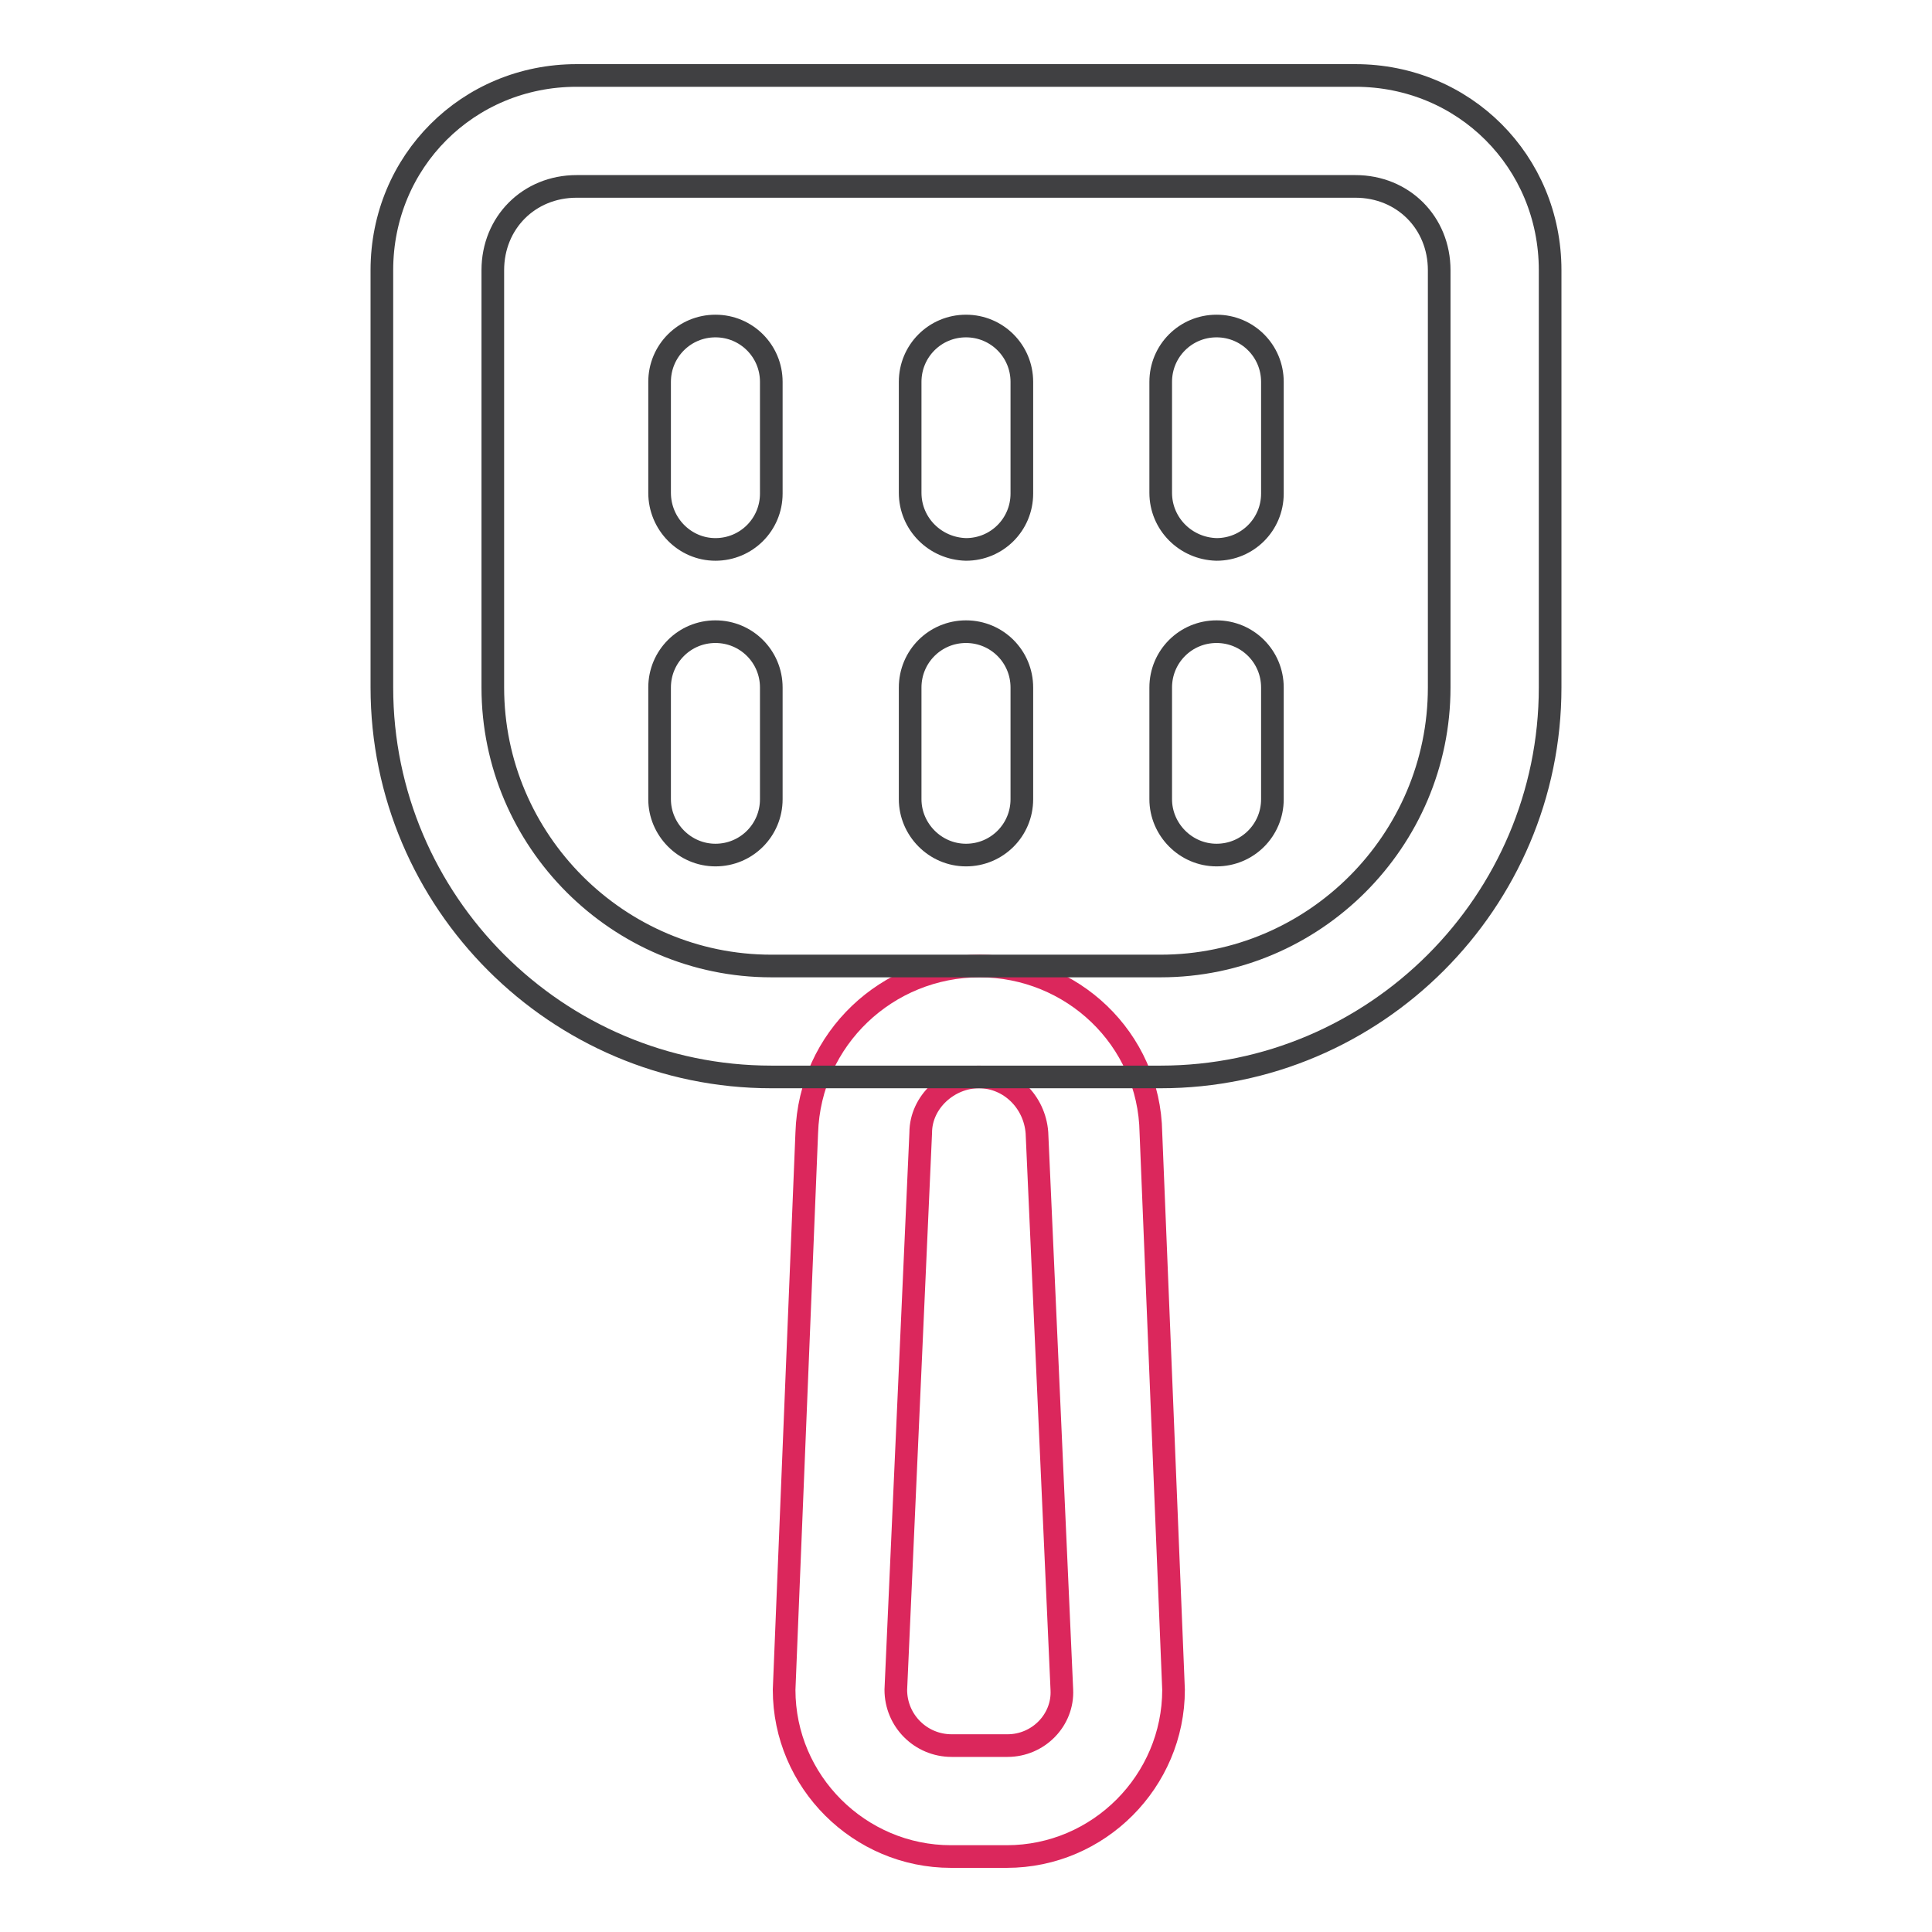
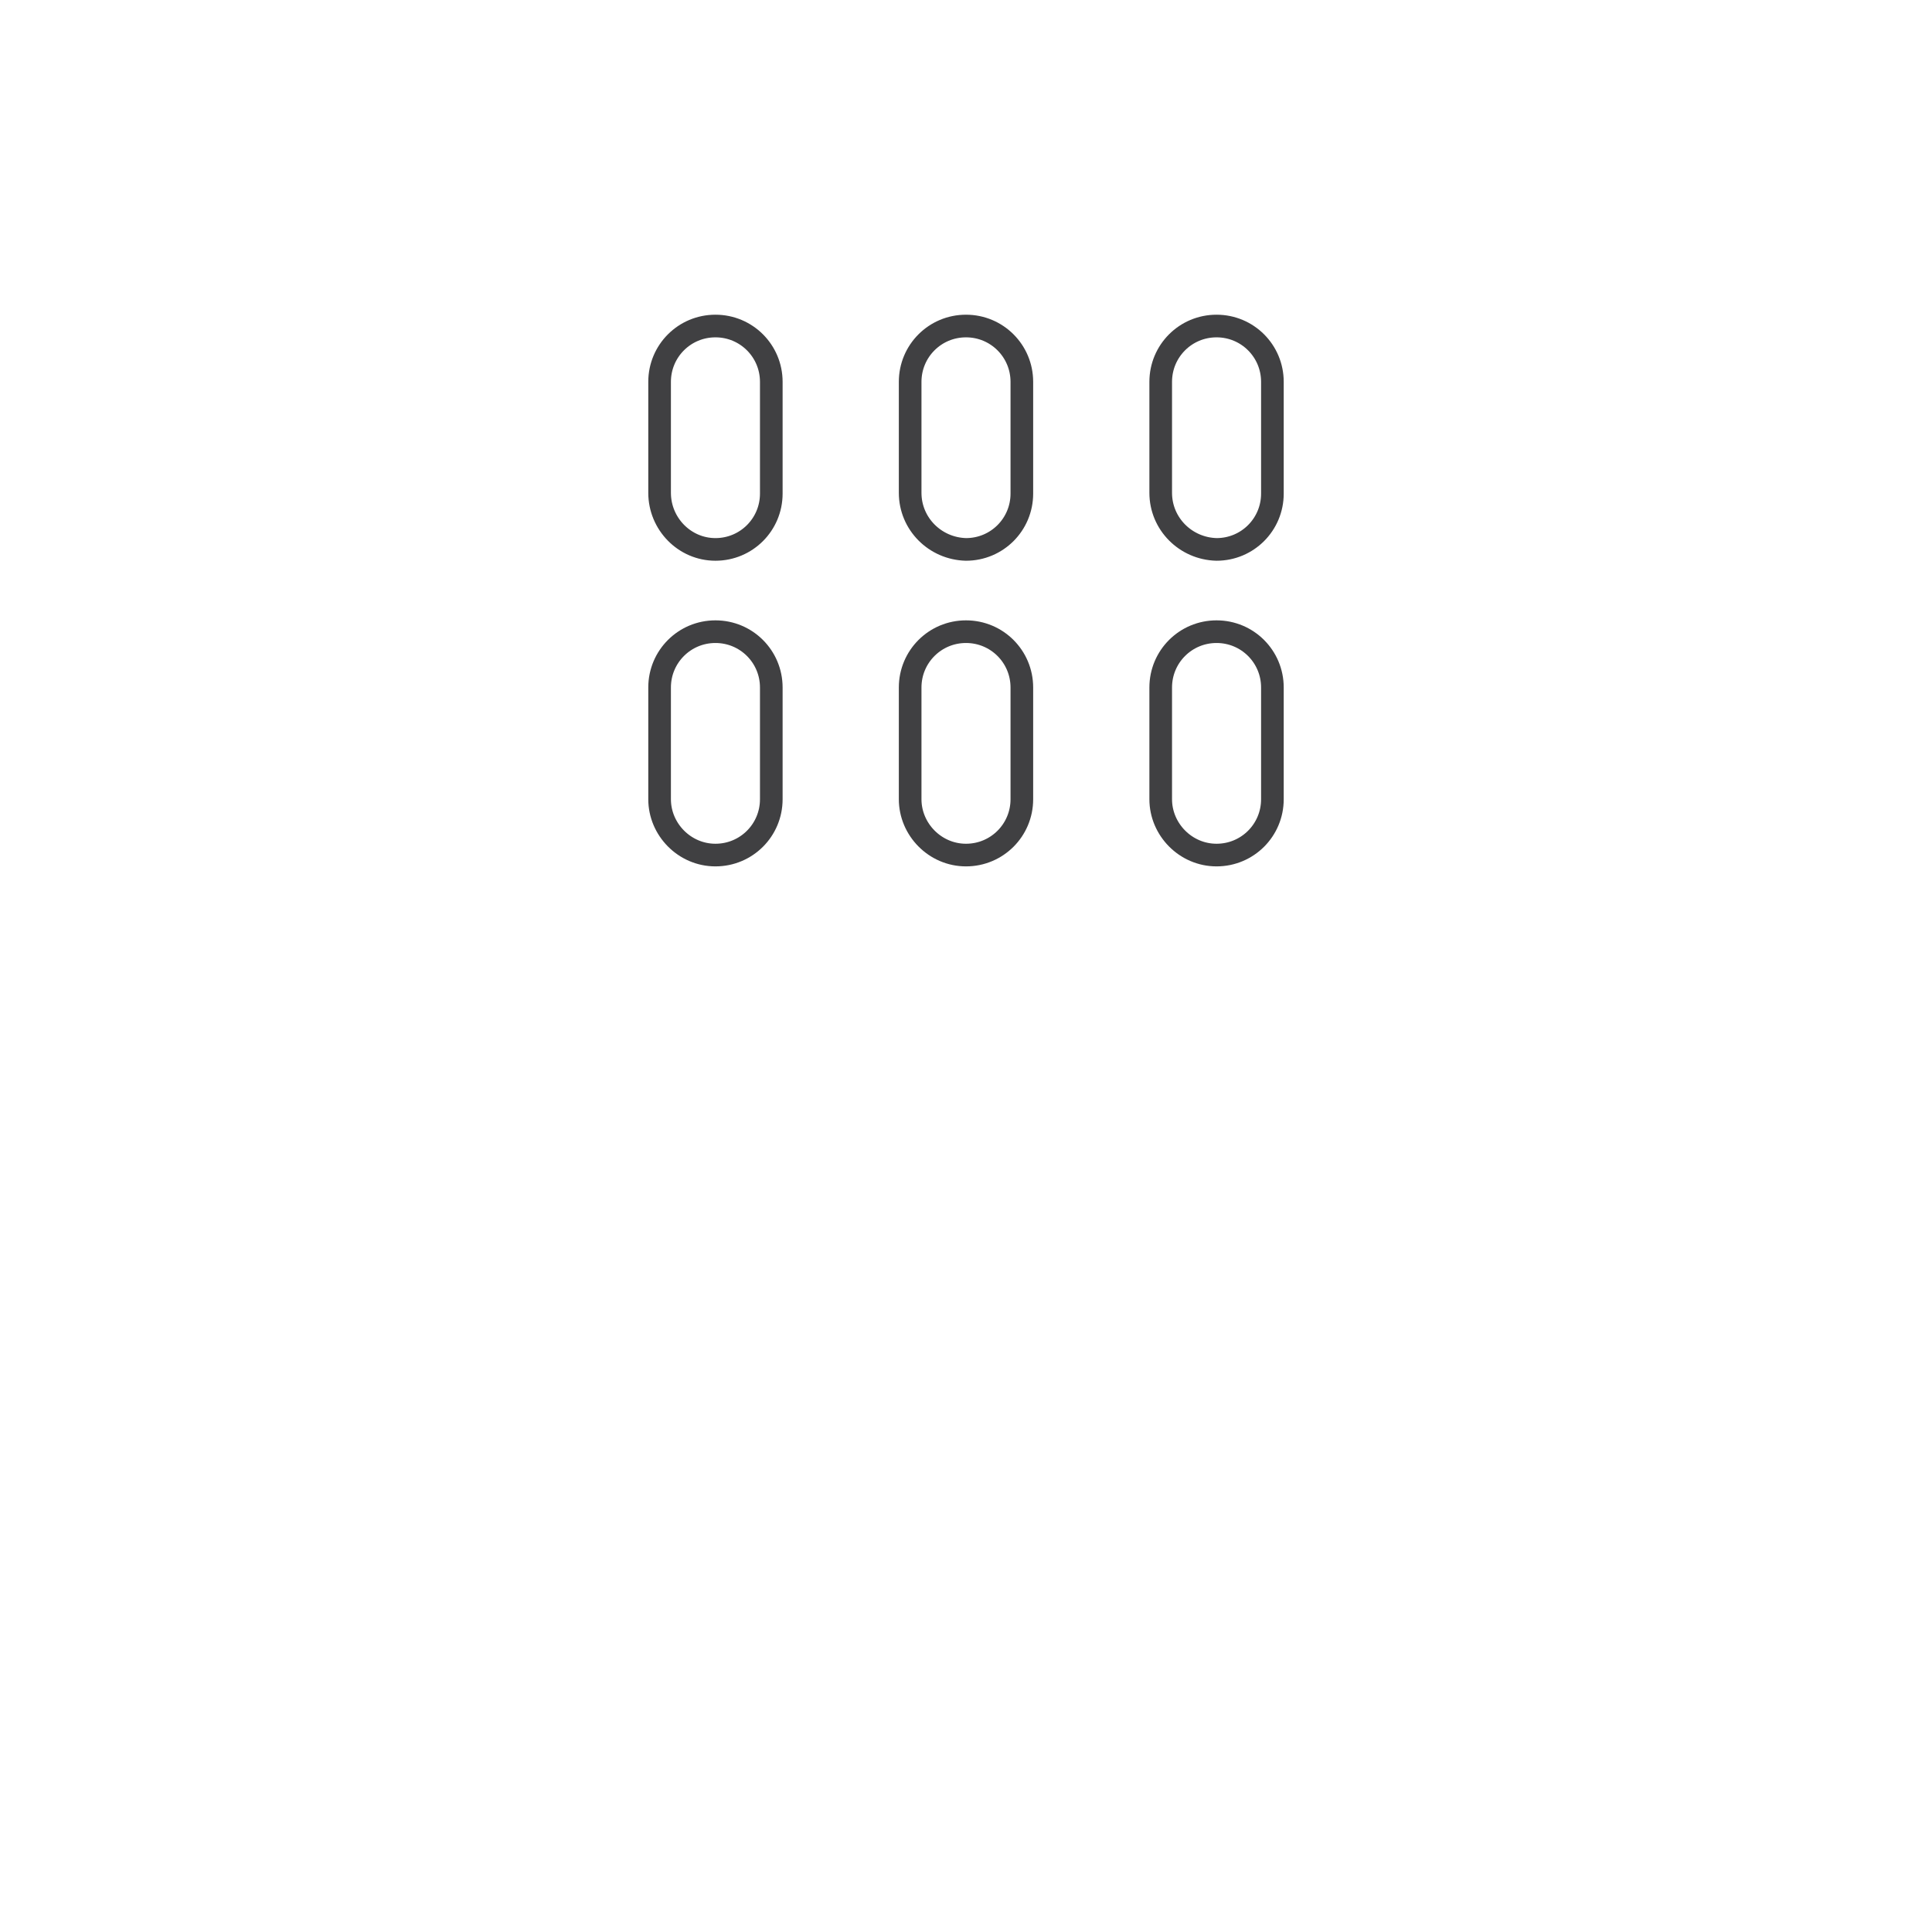
<svg xmlns="http://www.w3.org/2000/svg" version="1.1" x="0px" y="0px" viewBox="0 0 256 256" enable-background="new 0 0 256 256" xml:space="preserve">
  <g>
    <path stroke-width="3" fill-opacity="0" stroke="#404042" d="M87.4,65.3V50.6c0-4.1,3.3-7.4,7.4-7.4s7.4,3.3,7.4,7.4v14.8c0,4.1-3.3,7.4-7.4,7.4S87.4,69.4,87.4,65.3z  M120.6,65.3V50.6c0-4.1,3.3-7.4,7.4-7.4c4.1,0,7.4,3.3,7.4,7.4v14.8c0,4.1-3.3,7.4-7.4,7.4C123.9,72.7,120.6,69.4,120.6,65.3z  M153.8,65.3V50.6c0-4.1,3.3-7.4,7.4-7.4c4.1,0,7.4,3.3,7.4,7.4v14.8c0,4.1-3.3,7.4-7.4,7.4C157.1,72.7,153.8,69.4,153.8,65.3z  M87.4,105.9V91.1c0-4.1,3.3-7.4,7.4-7.4s7.4,3.3,7.4,7.4v14.8c0,4.1-3.3,7.4-7.4,7.4S87.4,109.9,87.4,105.9z M120.6,105.9V91.1 c0-4.1,3.3-7.4,7.4-7.4c4.1,0,7.4,3.3,7.4,7.4v14.8c0,4.1-3.3,7.4-7.4,7.4C123.9,113.3,120.6,109.9,120.6,105.9z M153.8,105.9V91.1 c0-4.1,3.3-7.4,7.4-7.4c4.1,0,7.4,3.3,7.4,7.4v14.8c0,4.1-3.3,7.4-7.4,7.4C157.1,113.3,153.8,109.9,153.8,105.9z" />
-     <path stroke-width="3" fill-opacity="0" stroke="#db275c" d="M129.8,128c-12.2,0-22.5,9.6-22.9,22.1l-3,73.8c0,12.2,10,22.1,22.1,22.1h7.4c12.2,0,22.1-10,22.1-22.1 l-3-73.8C152.3,137.6,142,128,129.8,128L129.8,128z M133.5,231.3h-7.4c-4.1,0-7.4-3.3-7.4-7.4l3.3-73.8c0-4.1,3.7-7.4,7.7-7.4 c4.1,0,7.4,3.3,7.7,7.4l3.3,73.8C140.9,227.9,137.6,231.3,133.5,231.3L133.5,231.3z" />
-     <path stroke-width="3" fill-opacity="0" stroke="#404042" d="M50.6,35.8v55.3c0,28.4,23.2,51.6,51.6,51.6h51.6c28.4,0,51.6-23.2,51.6-51.6V35.8 c0-14.4-11.4-25.8-25.8-25.8H76.4C62,10,50.6,21.4,50.6,35.8z M153.8,128h-51.6c-20.3,0-36.9-16.6-36.9-36.9V35.8 c0-6.3,4.8-11.1,11.1-11.1h103.2c6.3,0,11.1,4.8,11.1,11.1v55.3C190.7,111.4,174.1,128,153.8,128z" />
  </g>
</svg>